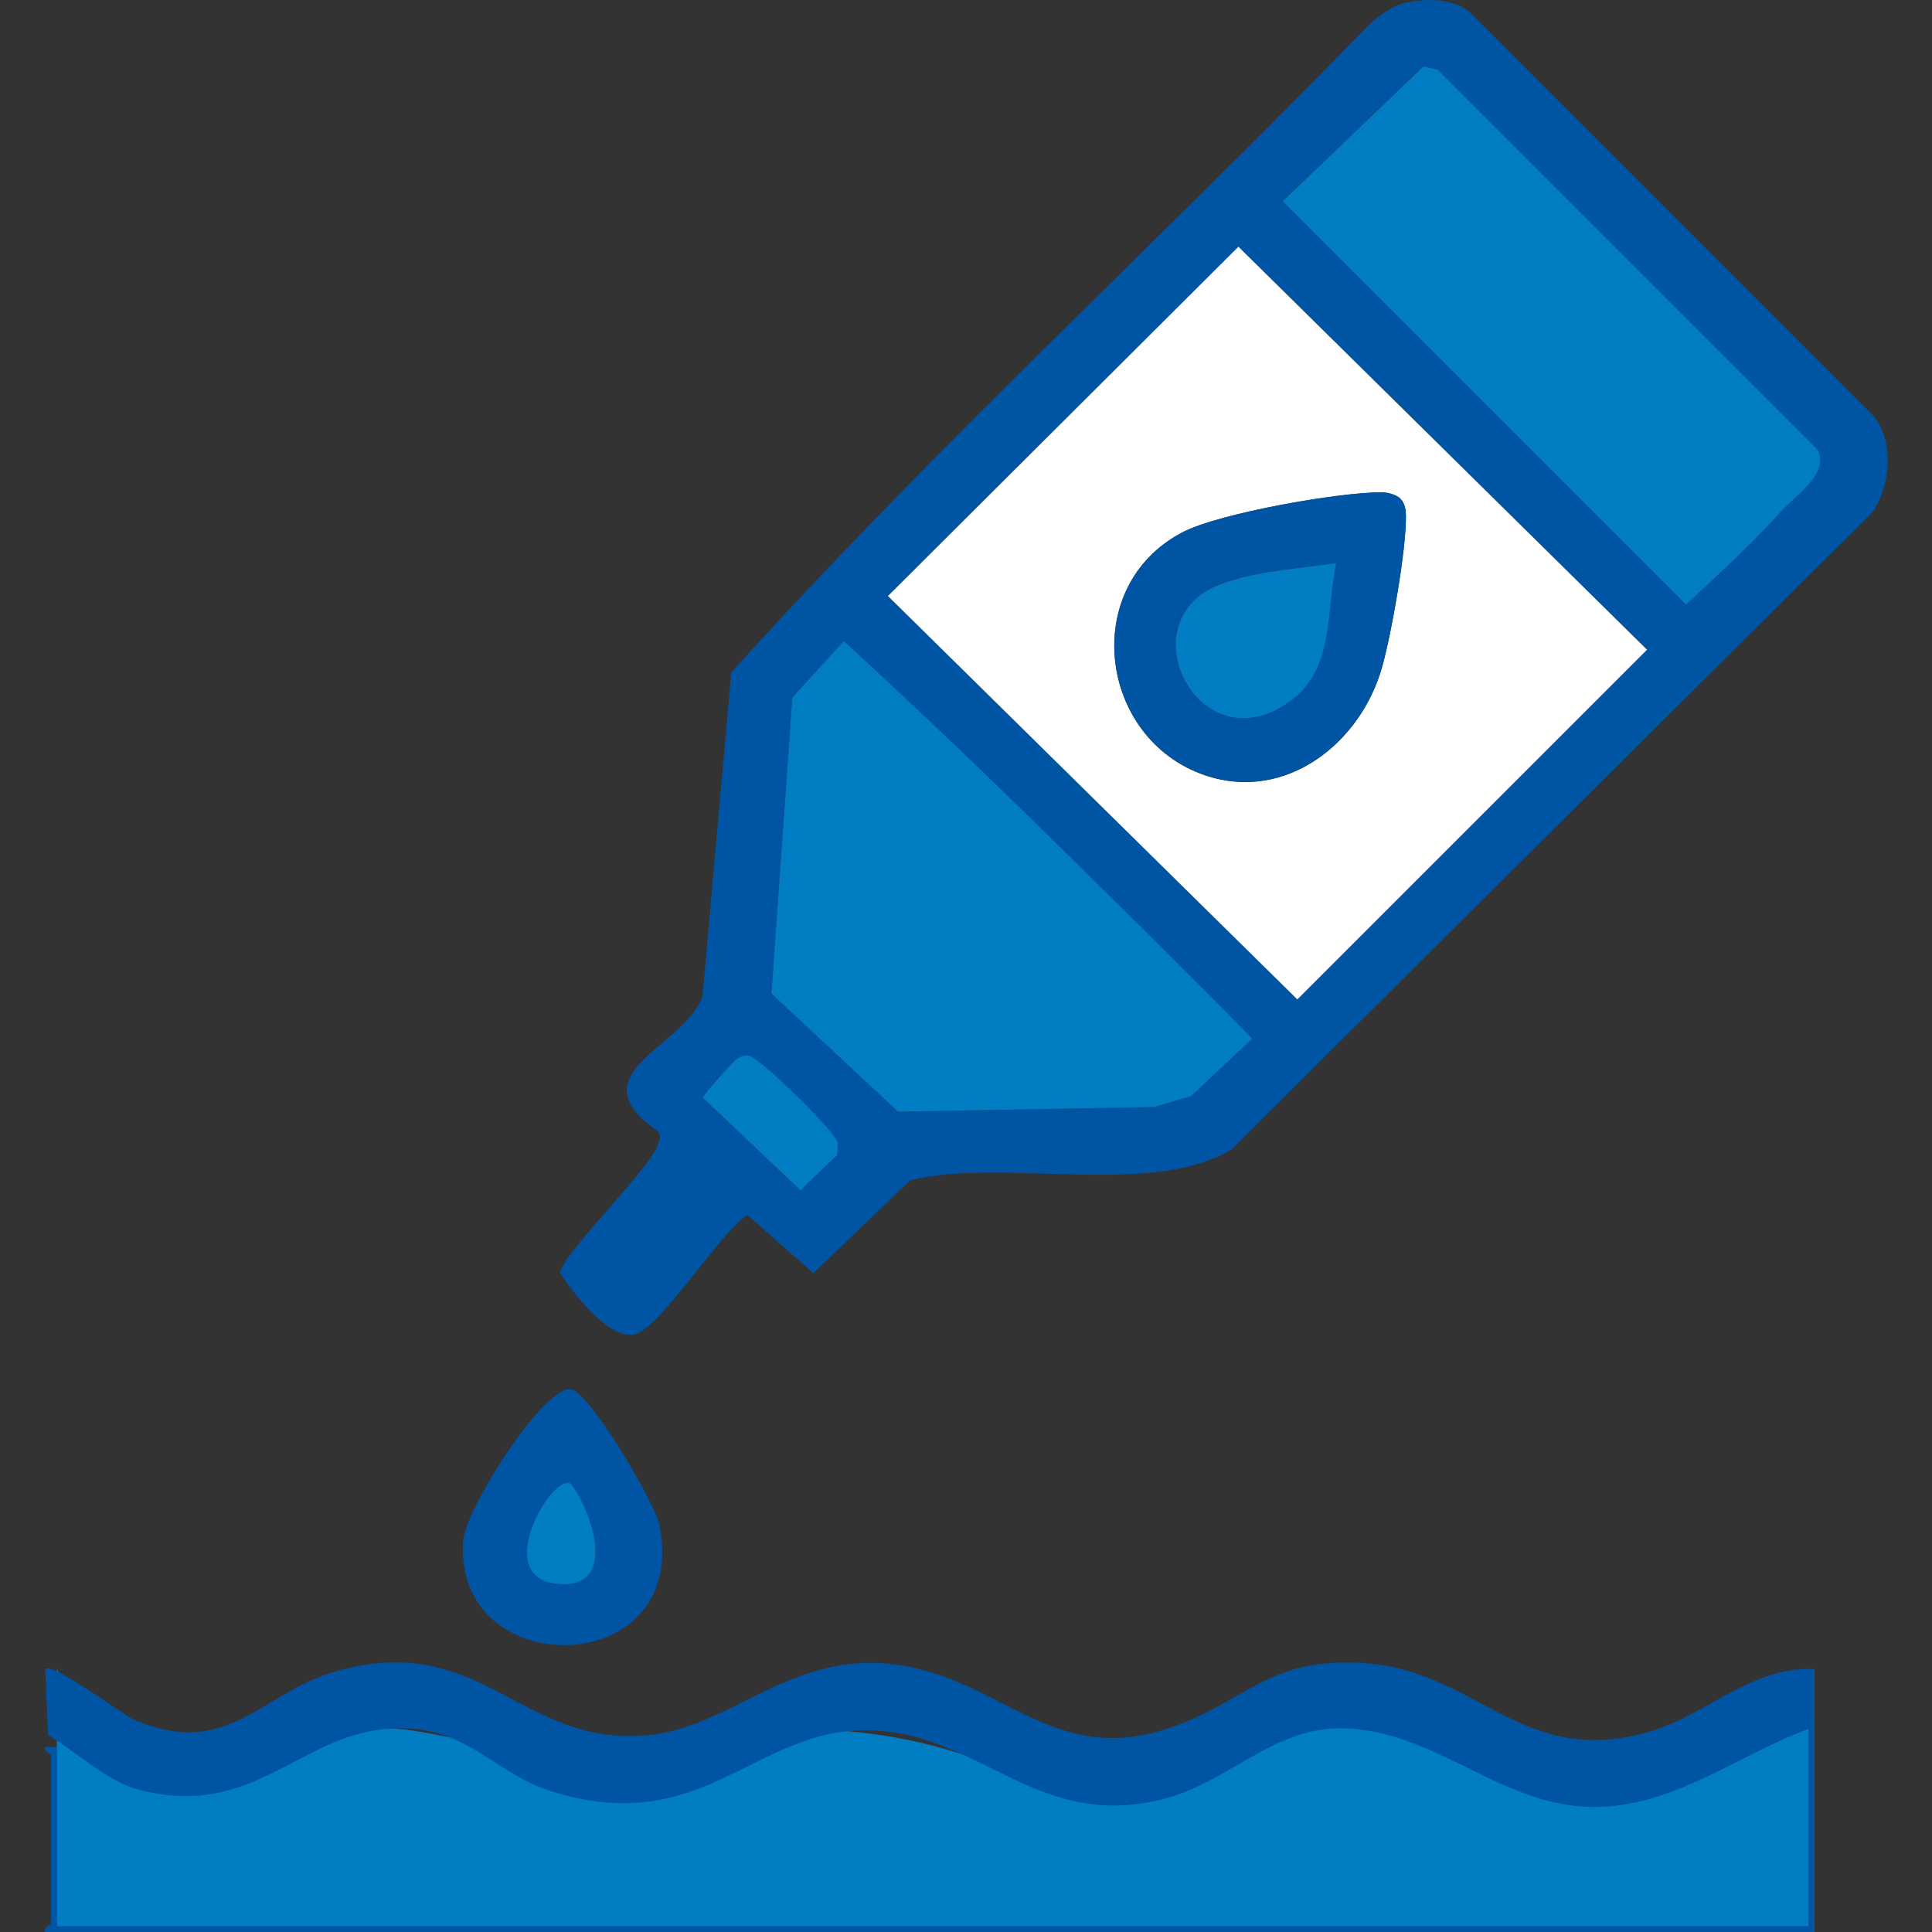
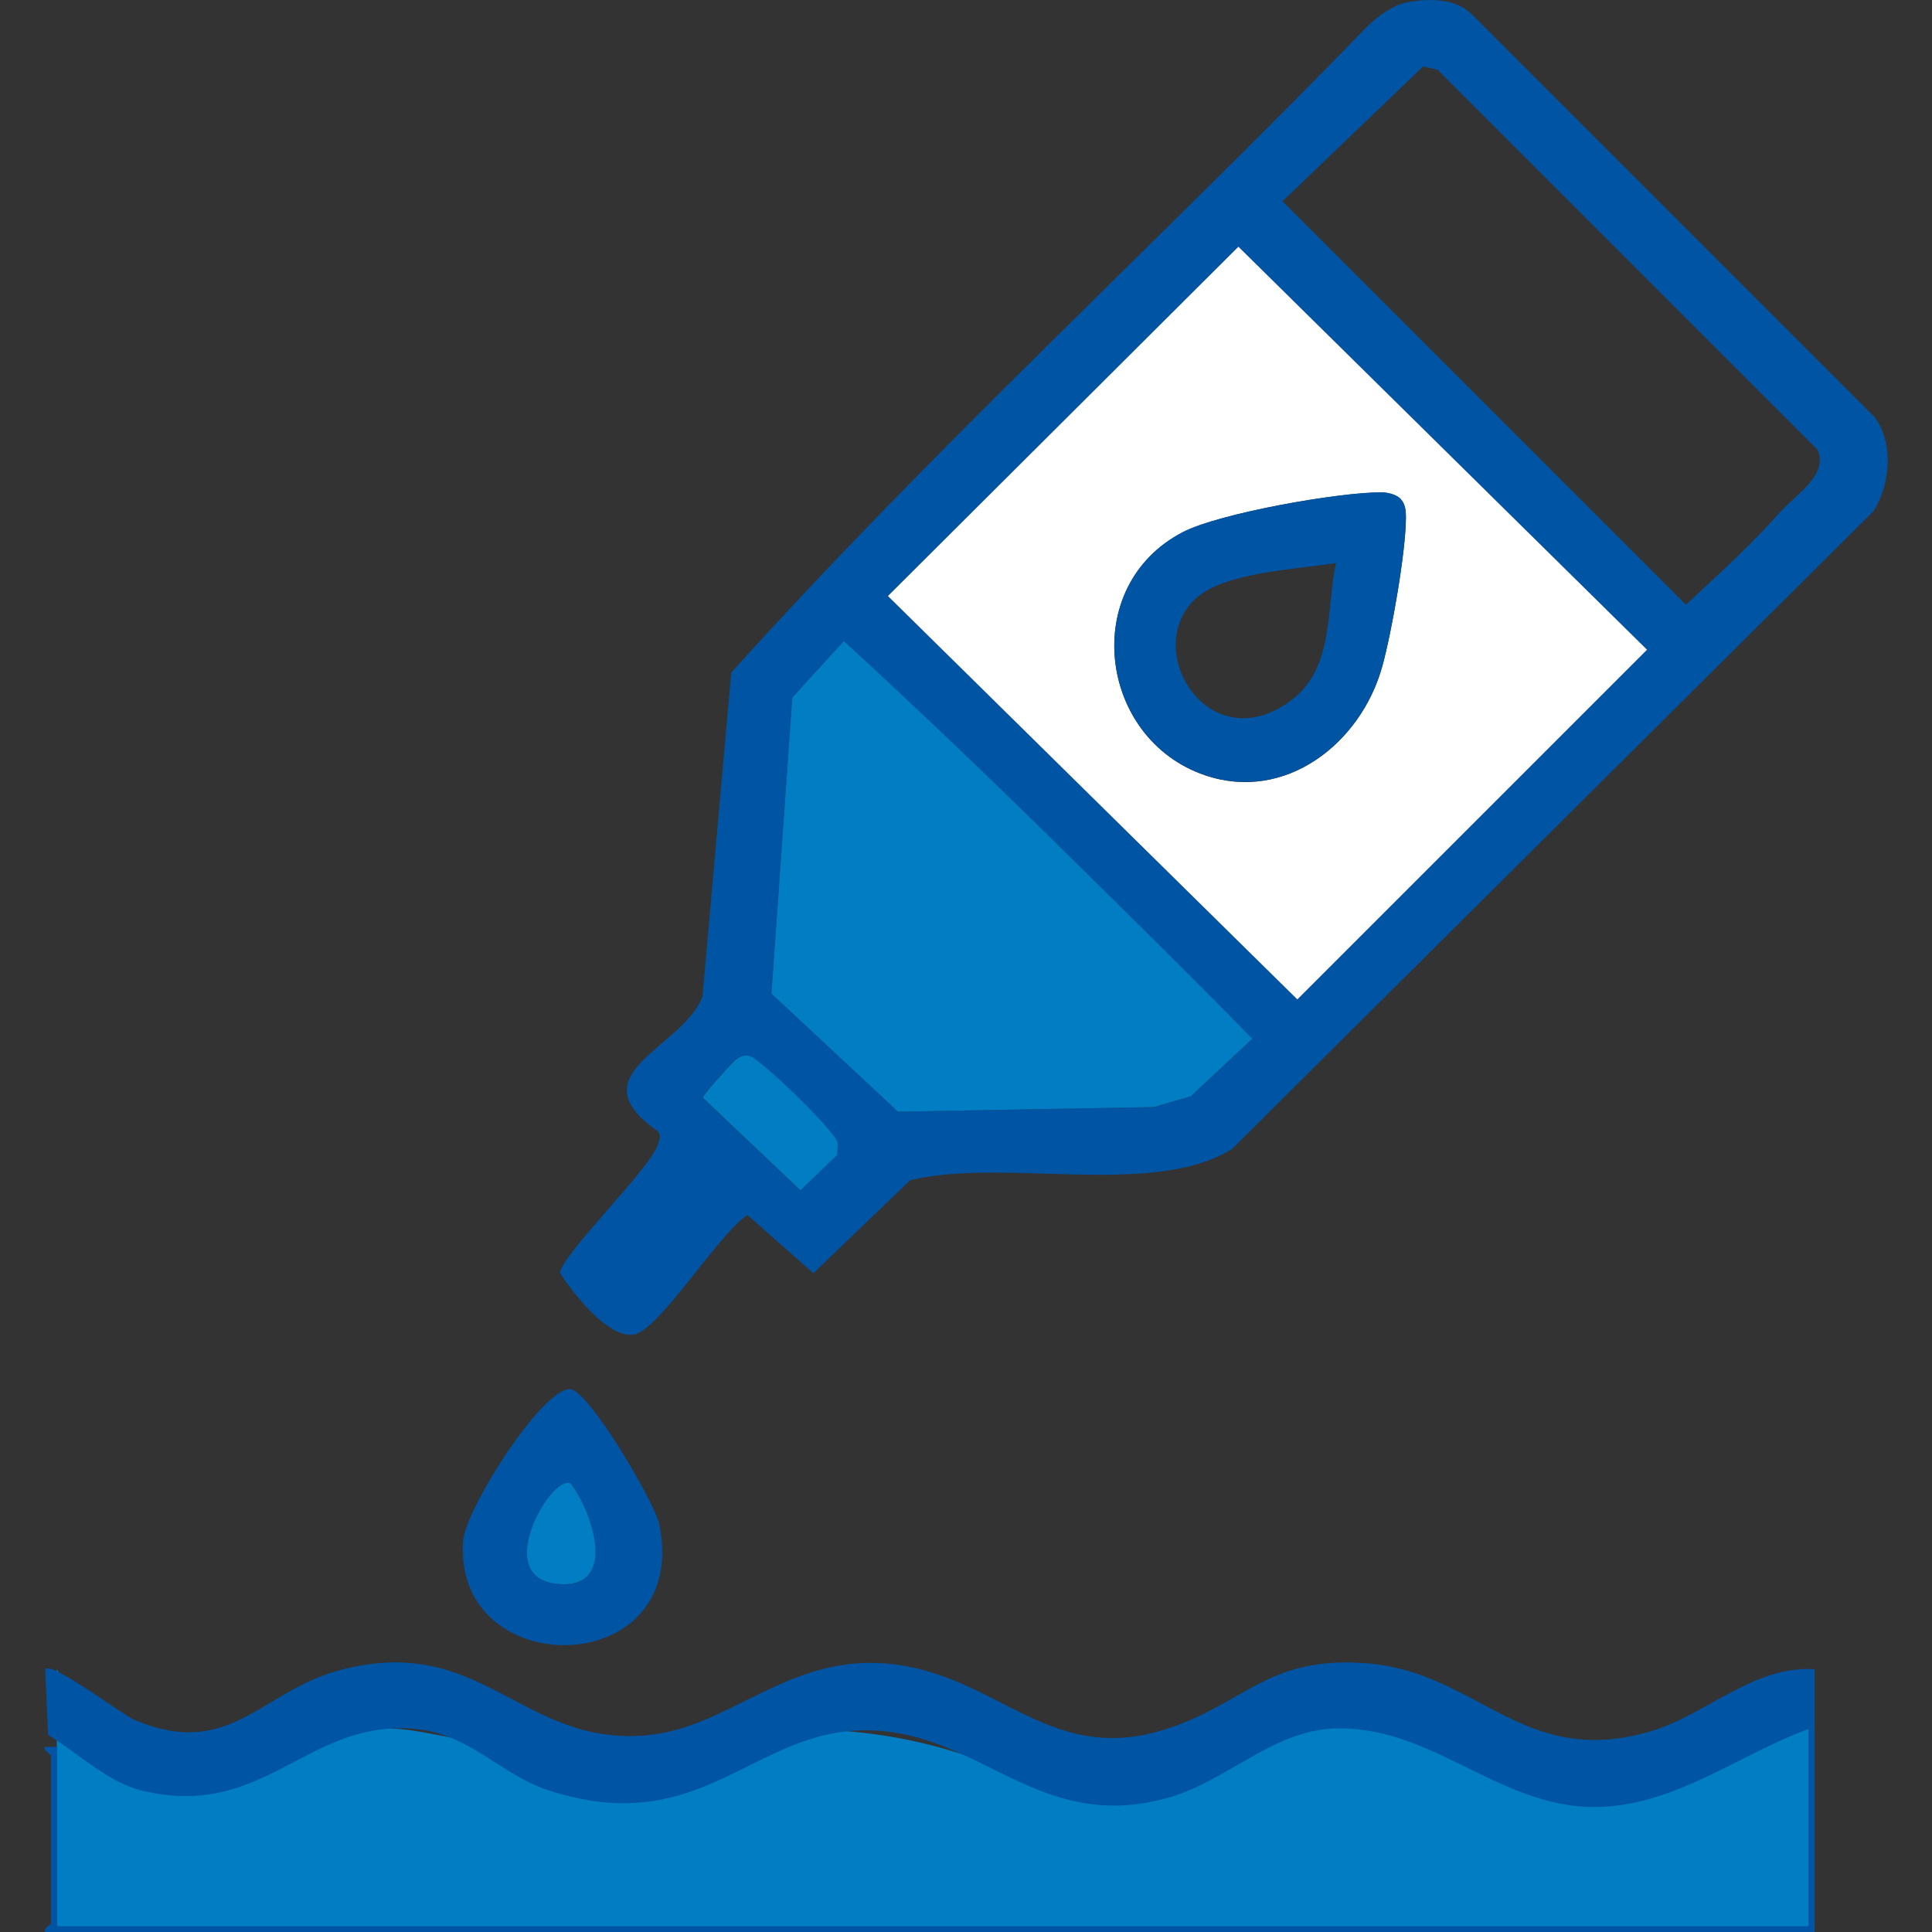
<svg xmlns="http://www.w3.org/2000/svg" id="Layer_1" data-name="Layer 1" viewBox="0 0 100 100">
  <rect x="0" y="0" width="100" height="100" fill="#333333" stroke="none" />
  <defs>
    <style>      .cls-1 {        fill: #fff;      }      .cls-2 {        fill: #0054a4;      }      .cls-3 {        fill: #007dc3;      }    </style>
  </defs>
-   <path class="cls-3" d="M93.91,100H2.94v-13.61c2.5,4.57,4.79,5.75,6.51,5.89,2.9.23,4.58-2.48,9.37-2.8,1.92-.13,3.2.21,4.48.45,6.38,1.22,9.48-.36,16.63-.45,11.1-.15,11.03,3.56,18.24,2.05,6.16-1.29,7.24-4.21,12.23-3.75,4.99.47,6.08,3.6,10.63,4.12,2.81.32,7.1-.33,12.88-5.51v13.61Z" />
+   <path class="cls-3" d="M93.91,100H2.94v-13.61c2.5,4.57,4.79,5.75,6.51,5.89,2.9.23,4.58-2.48,9.37-2.8,1.92-.13,3.2.21,4.48.45,6.38,1.22,9.48-.36,16.63-.45,11.1-.15,11.03,3.56,18.24,2.05,6.16-1.29,7.24-4.21,12.23-3.75,4.99.47,6.08,3.6,10.63,4.12,2.81.32,7.1-.33,12.88-5.51Z" />
  <path class="cls-2" d="M72.79.13c1.08-.22,2.48-.23,3.33.55l20.89,20.89c1.02,1.32.85,3.51-.05,4.9l-33.2,33.01c-4.13,2.54-11.83.42-16.65,1.61l-5.01,4.81-3.41-3.01c-1.46.91-4.58,6-5.9,6.19s-3.12-2.13-3.81-3.2c.15-1.01,4.77-5.48,5.1-6.7.06-.23.14-.41-.02-.62-4.33-2.99,1.3-4.3,2.3-6.98l1.49-16.77C48.32,23.19,59.95,12.54,70.85,1.29c.5-.47,1.26-1.02,1.93-1.16ZM92.18,26.47c.75-.85,2.5-1.91,1.89-3.2L74.41,3.61l-.75-.17-7.28,6.98,20.88,20.88c1.7-1.58,3.39-3.1,4.91-4.83ZM64.1,12.77l-18.14,18.08,21.19,20.88,18.1-18.1-21.15-20.86ZM55.13,44.1c-3.75-3.69-7.58-7.35-11.45-10.92l-2.67,2.92-1.08,15.33,6.55,6.11,13.24-.24,1.92-.56,3.18-2.98c-3.19-3.26-6.45-6.47-9.69-9.66ZM38,54.92c-.21.19-1.65,1.77-1.63,1.9l5.05,4.79,1.91-1.84.02-.62c-.18-.65-3.87-4.22-4.52-4.48-.3-.12-.62.05-.84.25Z" />
  <path class="cls-2" d="M93.91,86.39v13.61H2.33c-.08-.23.31-.37.31-.46v-8.66c0-.07-.46-.34-.31-.46h.62s0,9.28,0,9.28h90.66v-10.21c-3.56,1.31-6.73,3.84-10.66,4.03-5.12.25-8.58-4.07-13.62-4.06-3.38,0-5.74,2.7-8.83,3.58-6.77,1.92-9.73-3.43-15.62-3.48-5.92-.05-8.55,5.68-16.48,3.11-2.55-.83-4.09-2.97-7.02-3.19-5.55-.43-7.7,4.73-14.04,3.2-1.78-.43-3.31-1.96-4.85-2.88l-.15-3.4c.37-.41,3.96,2.34,4.64,2.63,4.85,2.05,6.53-1.44,10.46-2.54,7.48-2.09,9.5,3.9,16.01,3.33,4.26-.37,7.25-4.12,12.36-3.72,5.93.46,8.54,5.61,15.01,3.24,3.79-1.39,4.94-3.57,9.76-3.26,5.94.38,8.2,5.54,14.93,3.51,2.81-.85,5.3-3.41,8.42-3.19Z" />
  <path class="cls-2" d="M29.45,71.89c.96-.09,4.45,5.92,4.67,6.99,1.69,8.13-10.68,8.29-10.15.87.12-1.61,3.97-7.72,5.48-7.85ZM29.55,76.8c-.89-.64-4.18,4.82-.73,5.18,3.23.34,1.84-3.73.73-5.18Z" />
  <path class="cls-1" d="M64.1,12.77l21.15,20.86-18.1,18.1-21.19-20.88,18.14-18.08ZM72.49,25.82c-.23-.23-.67-.33-.99-.33-2.18-.02-8.39,1.07-10.28,2.06-5.37,2.79-4.36,10.7,1.15,12.58,4.16,1.42,8.08-1.65,9.18-5.65.49-1.77,1.22-5.94,1.22-7.71,0-.33-.03-.7-.28-.94Z" />
  <path class="cls-3" d="M55.13,44.1c3.24,3.19,6.5,6.4,9.69,9.66l-3.18,2.98-1.92.56-13.24.24-6.55-6.11,1.08-15.33,2.67-2.92c3.87,3.56,7.71,7.23,11.45,10.92Z" />
-   <path class="cls-3" d="M92.18,26.47c-1.52,1.72-3.22,3.24-4.91,4.83l-20.88-20.88,7.28-6.98.75.17,19.66,19.66c.61,1.29-1.15,2.36-1.89,3.2Z" />
  <path class="cls-3" d="M38,54.92c.22-.2.54-.37.84-.25.65.26,4.35,3.83,4.52,4.48l-.02.62-1.91,1.84-5.05-4.79c-.03-.12,1.41-1.7,1.63-1.9Z" />
  <path class="cls-3" d="M29.55,76.8c1.11,1.45,2.5,5.52-.73,5.18-3.45-.36-.17-5.82.73-5.18Z" />
  <path class="cls-2" d="M72.49,25.82c.24.24.28.61.28.94,0,1.78-.73,5.94-1.22,7.71-1.1,4-5.02,7.07-9.18,5.65-5.51-1.87-6.52-9.79-1.15-12.58,1.9-.98,8.11-2.07,10.28-2.06.32,0,.76.11.99.33ZM69.16,29.14c-1.99.33-5.79.46-7.28,1.85-2.85,2.65.71,8.43,4.95,5.26,2.23-1.66,1.8-4.65,2.32-7.11Z" />
-   <path class="cls-3" d="M69.16,29.14c-.52,2.46-.09,5.45-2.32,7.11-4.25,3.17-7.81-2.62-4.95-5.26,1.49-1.38,5.28-1.52,7.28-1.85Z" />
</svg>